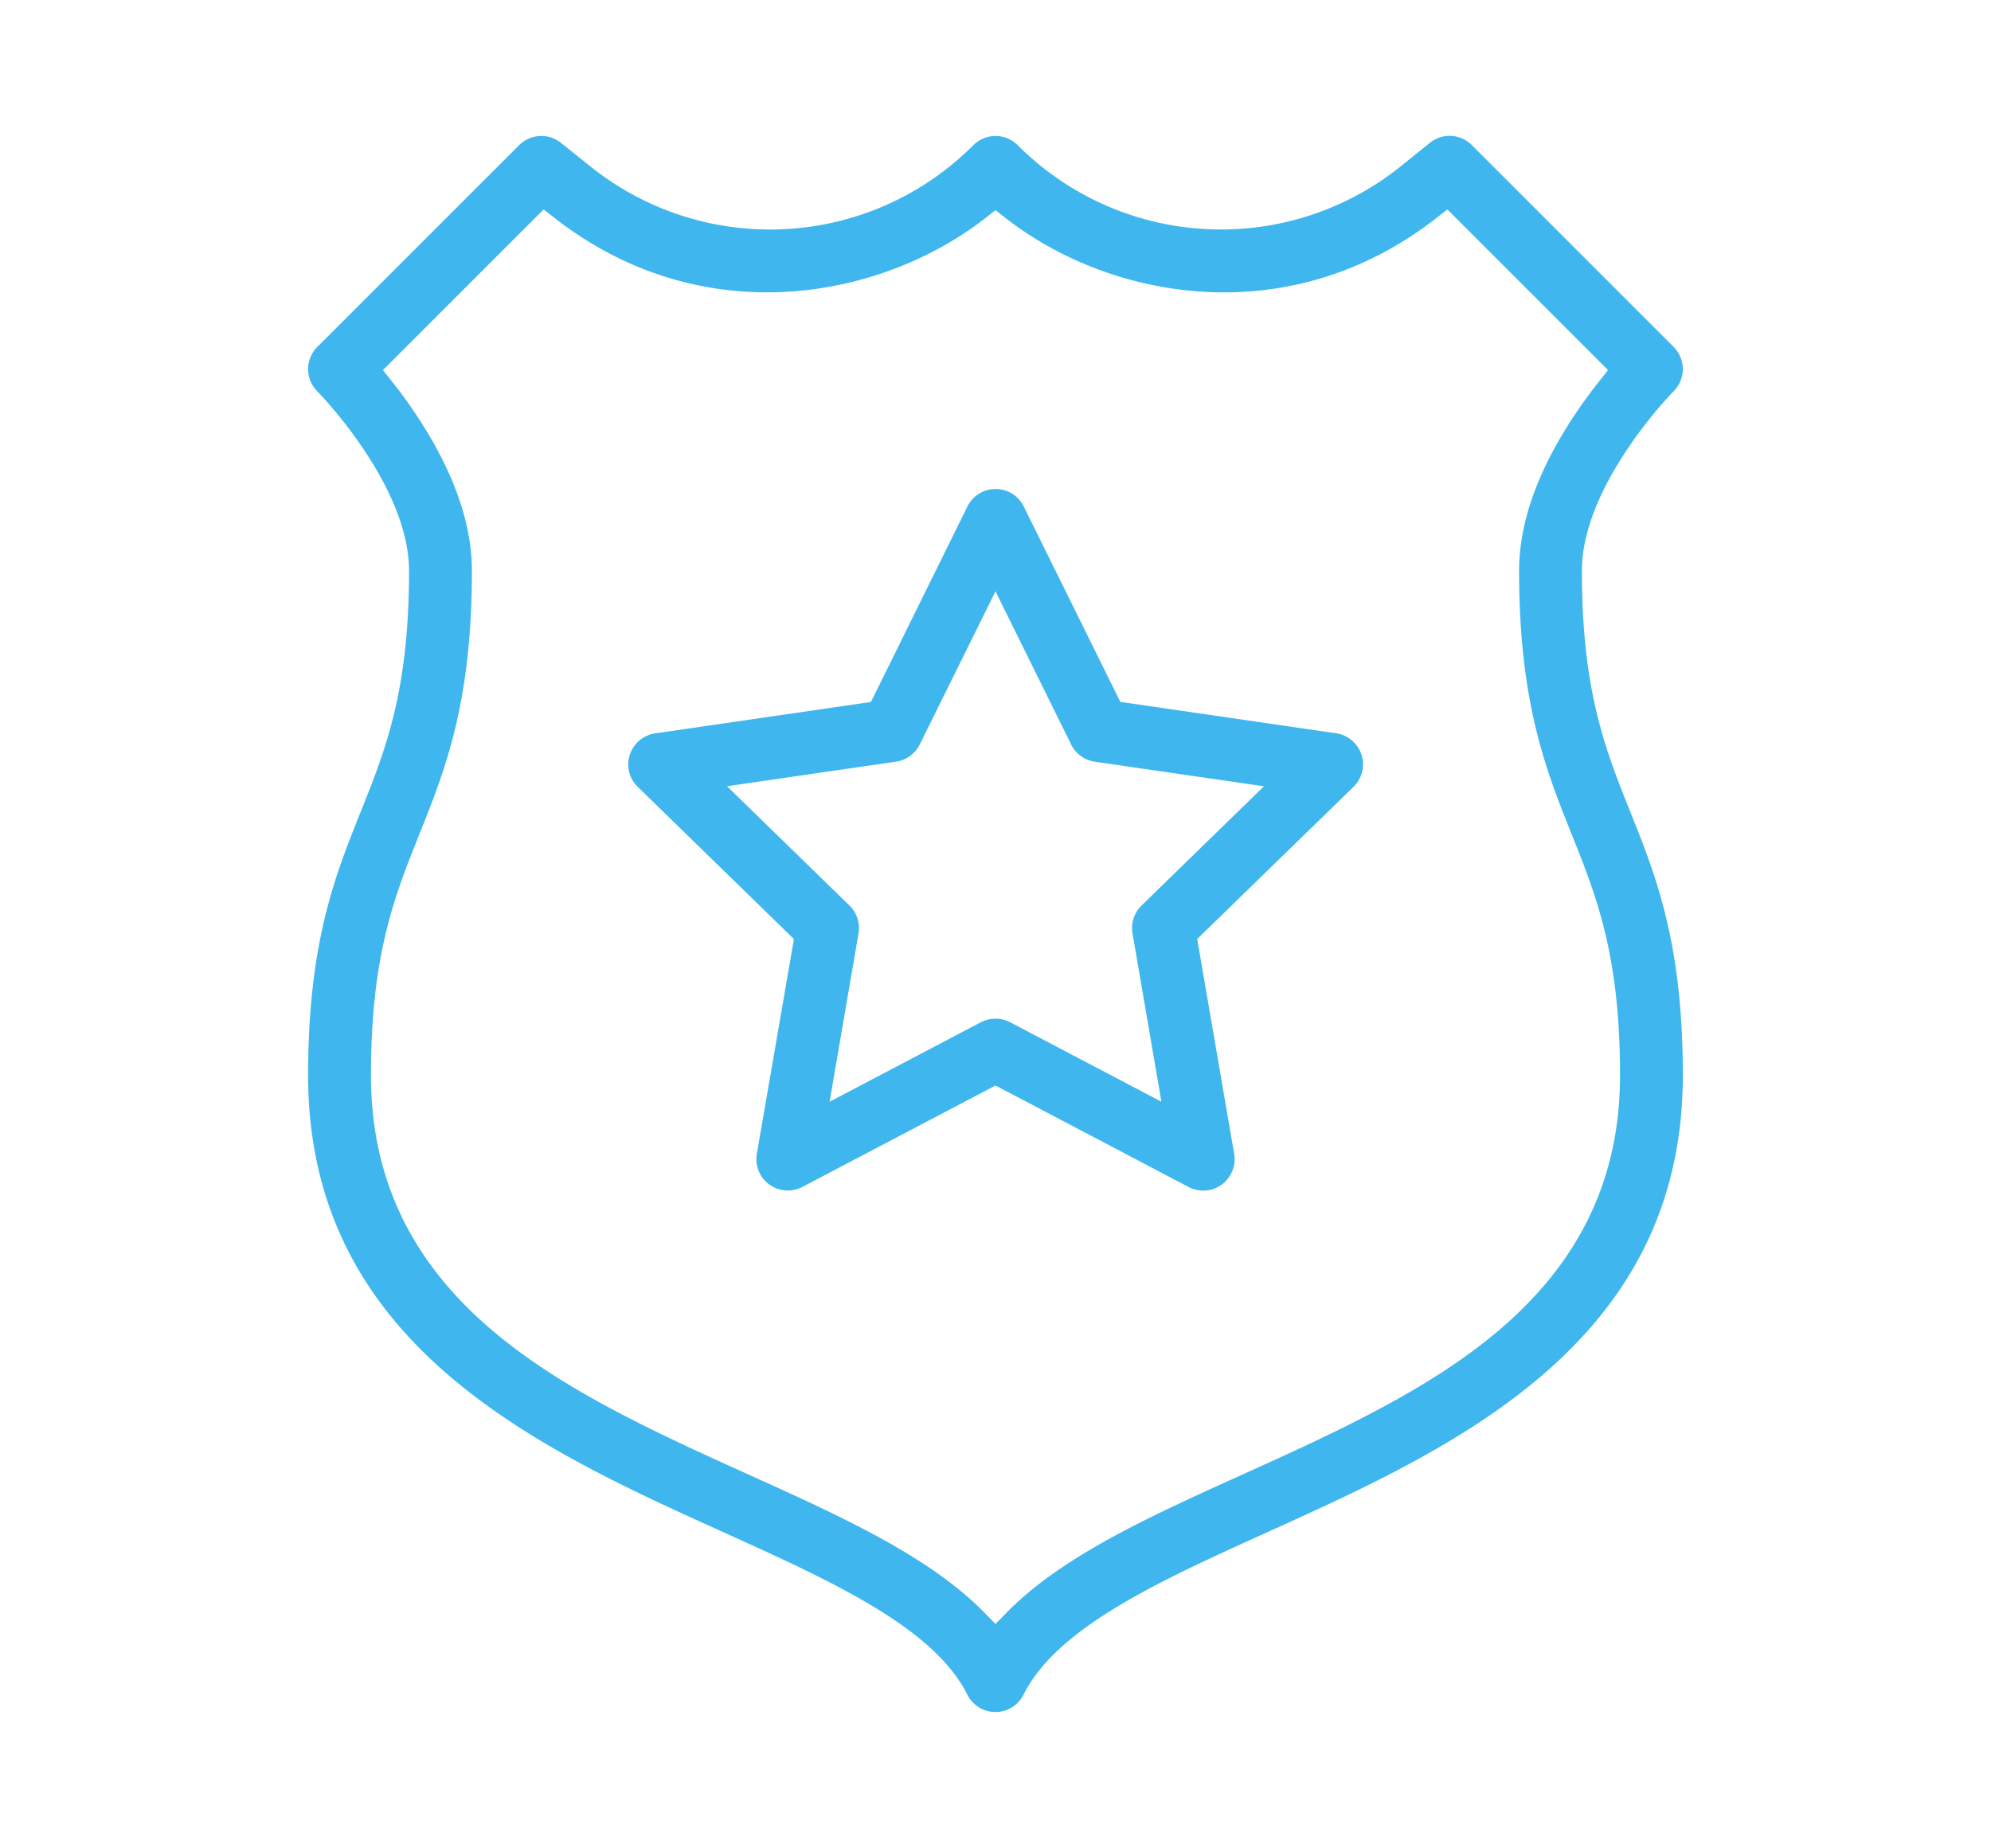
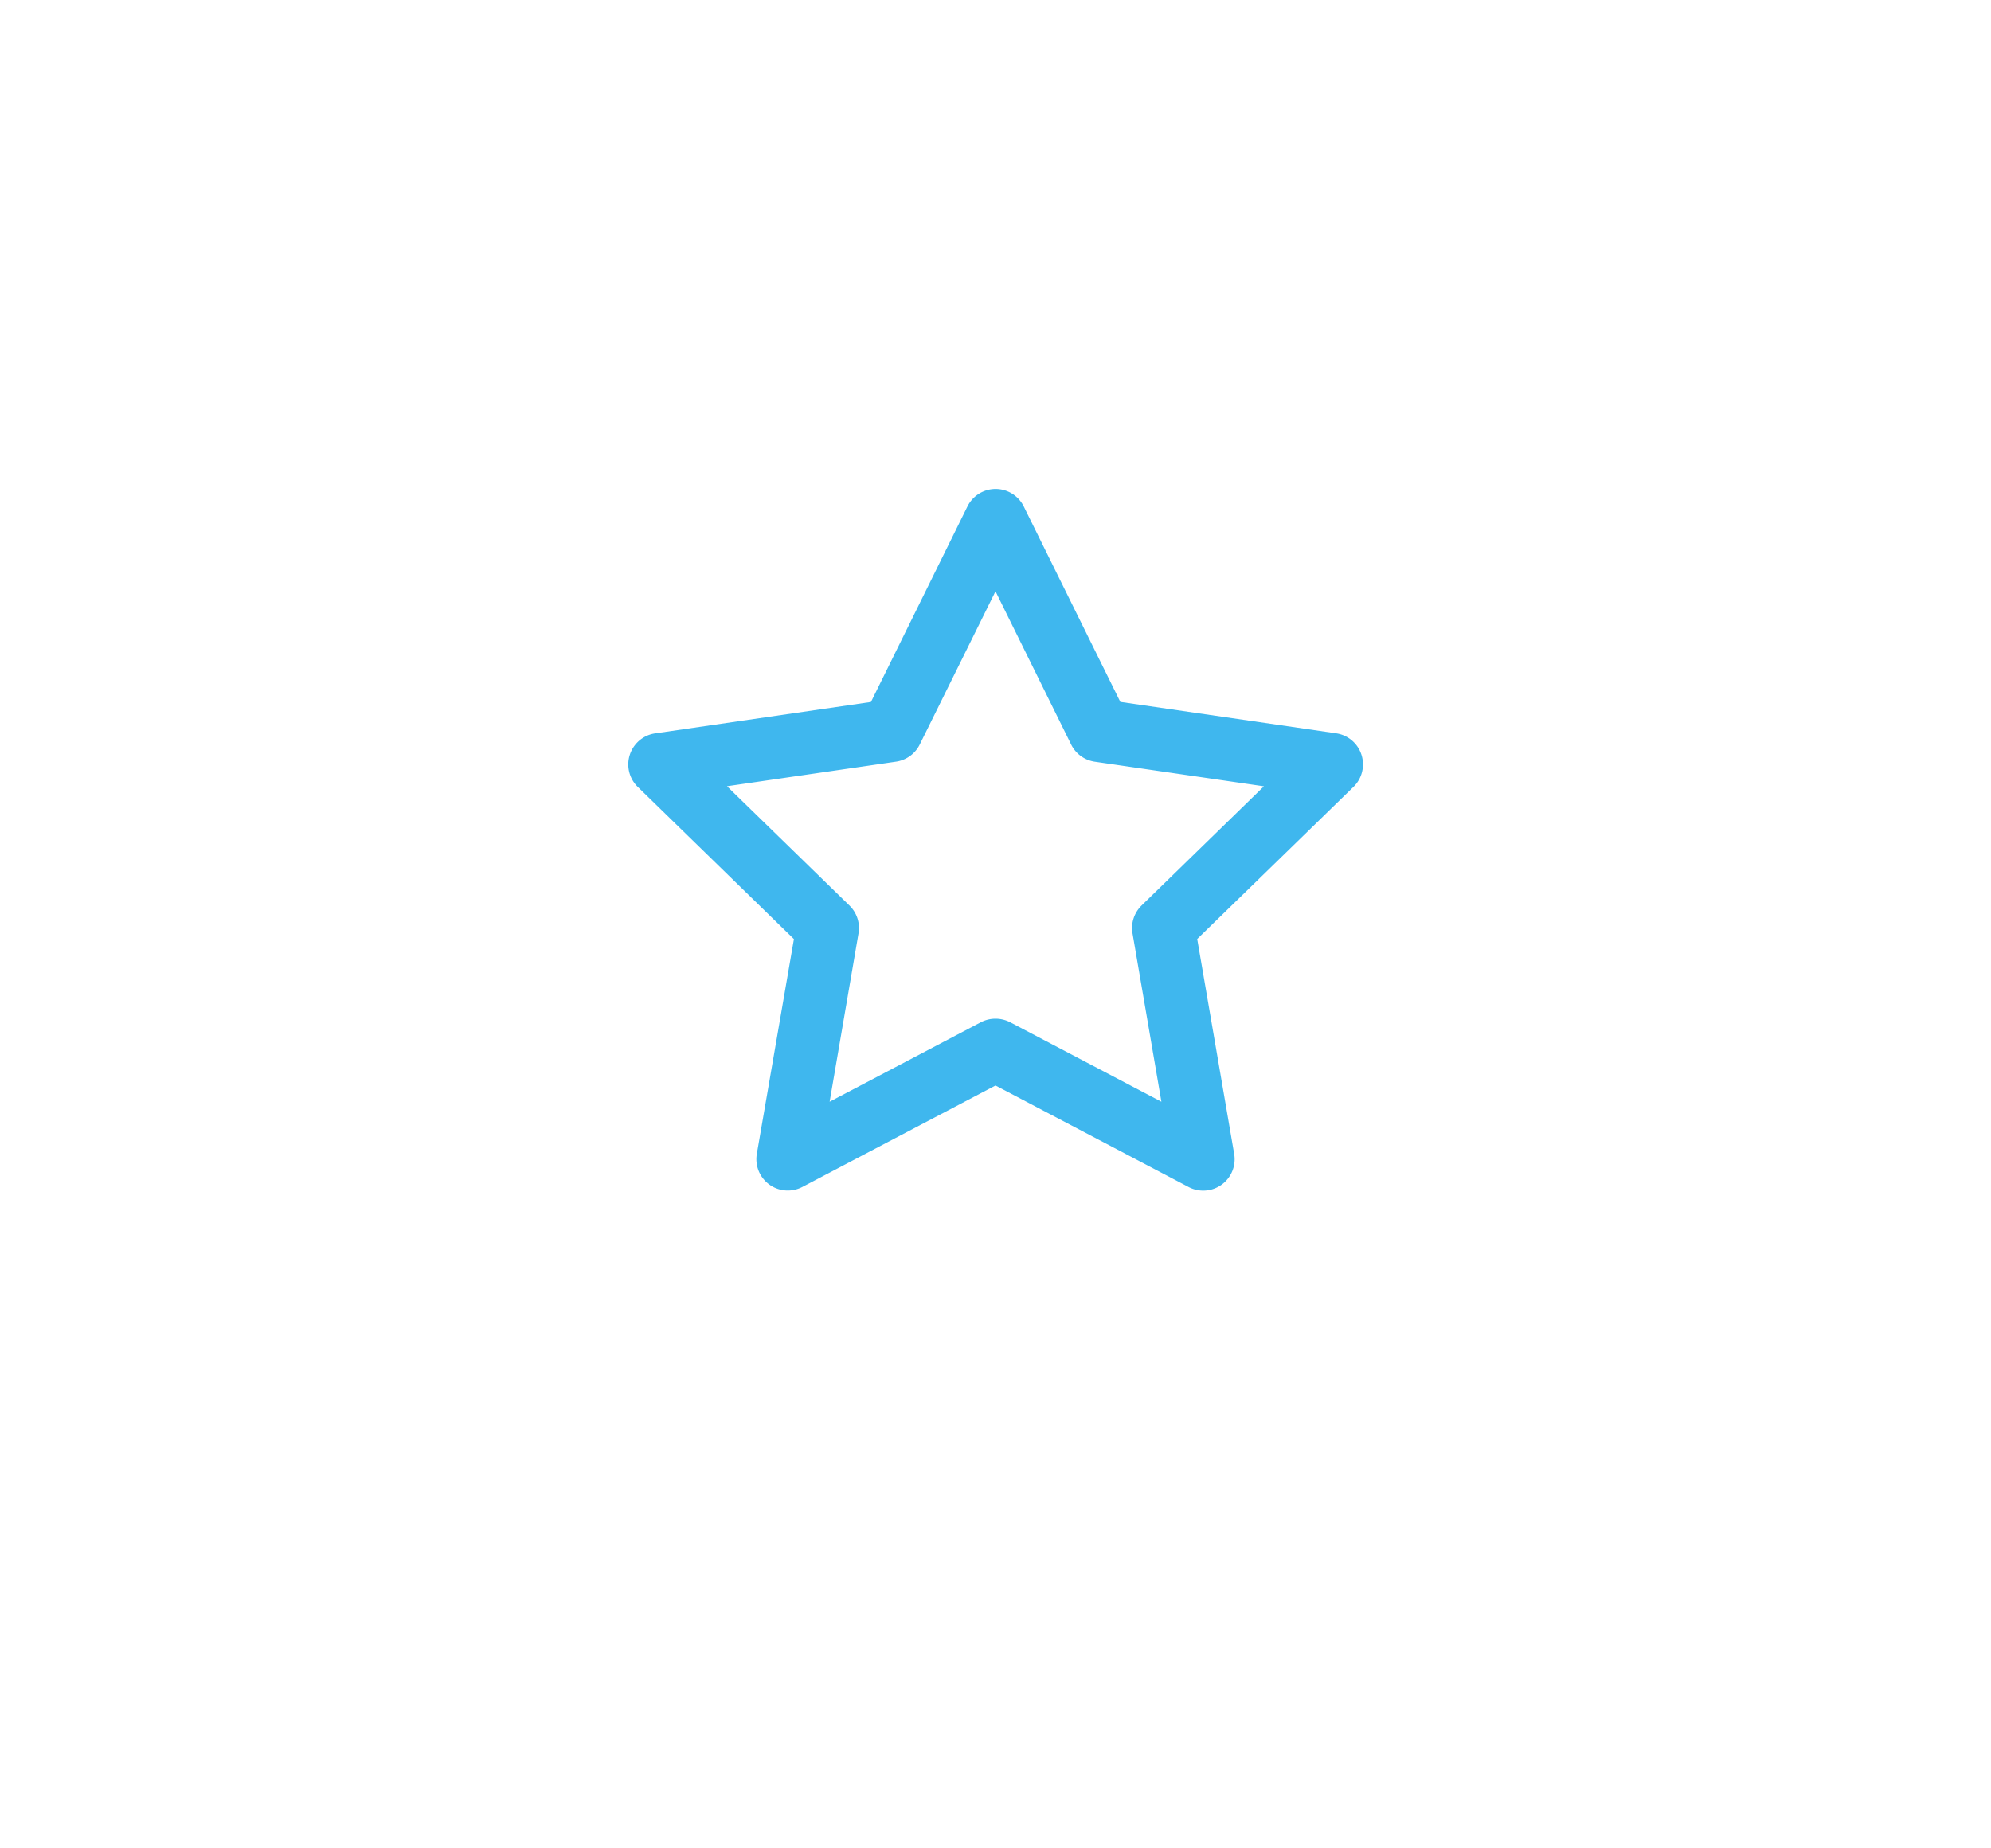
<svg xmlns="http://www.w3.org/2000/svg" viewBox="0 0 634 588.55">
-   <path fill="#3fb7ee" d="M403.76,487.93c58.86-26.63,132.11-59.76,132.11-145.45,0-42.1-8.53-63.43-16.79-84.05-7.89-19.74-15.35-38.38-15.35-76.62,0-27.46,28.9-56.89,29.19-57.18a10,10,0,0,0,0-14.16L468.67,46.2a10,10,0,0,0-13.32-.73L446,53a91.33,91.33,0,0,1-57.18,20.09,91.34,91.34,0,0,1-64.74-26.84,10,10,0,0,0-14.15,0,91.33,91.33,0,0,1-64.74,26.85A91.27,91.27,0,0,1,188,53l-9.37-7.5a10,10,0,0,0-13.32.74l-64.27,64.26a10,10,0,0,0,0,14.14c.29.29,29.21,29.73,29.21,57.2,0,38.24-7.46,56.88-15.35,76.62-8.26,20.62-16.79,41.95-16.79,84.05,0,85.69,73.25,118.82,132.1,145.45,34.51,15.61,67.09,30.35,77.83,51.82a10,10,0,0,0,17.88,0C336.68,518.28,369.26,503.54,403.76,487.93ZM320.57,513.6,317,517.25l-3.57-3.65c-17.59-17.94-45.45-30.54-74.94-43.89-28.94-13.09-58.86-26.62-81.52-45.78-26.13-22.09-38.84-48.73-38.84-81.45,0-38.24,7.46-56.89,15.35-76.62,8.26-20.63,16.79-42,16.79-84.05,0-15.34-6-32.07-17.75-49.73-2.4-3.6-5-7.21-7.81-10.71l-2.77-3.49,51.17-51.17,3.49,2.72c47.26,36.88,104.31,25.81,137.32-.08L317,66.93l3.09,2.42c33,25.89,90.05,37,137.32.08l3.48-2.72,51.17,51.17-2.77,3.49c-2.79,3.52-5.42,7.12-7.81,10.71-11.78,17.66-17.75,34.39-17.75,49.73,0,42.09,8.54,63.42,16.79,84.05,7.89,19.74,15.35,38.38,15.35,76.62,0,32.72-12.71,59.36-38.83,81.45-22.67,19.16-52.59,32.69-81.52,45.78h0C366,483.06,338.16,495.66,320.57,513.6Z" />
  <path fill="#3fb7ee" d="M381.23,299.08,431,250.62a10,10,0,0,0-5.55-17.06h0l-68.7-10L326,161.32a10,10,0,0,0-17.94,0l-30.72,62.26-68.7,10a10,10,0,0,0-5.55,17.06l49.72,48.46L241,367.5a10,10,0,0,0,14.44,10.58L317,345.74l61.45,32.31A10,10,0,0,0,393,367.51Zm-17.72-10.66a10,10,0,0,0-2.88,8.86l9.2,53.63-48.18-25.32a10.17,10.17,0,0,0-9.3,0l-48.17,25.32,9.2-53.63a10,10,0,0,0-2.88-8.86l-39-38,53.85-7.83a10,10,0,0,0,7.53-5.47L317,188.34l24.09,48.8a10,10,0,0,0,7.53,5.47l53.86,7.83-39,38Z" />
</svg>